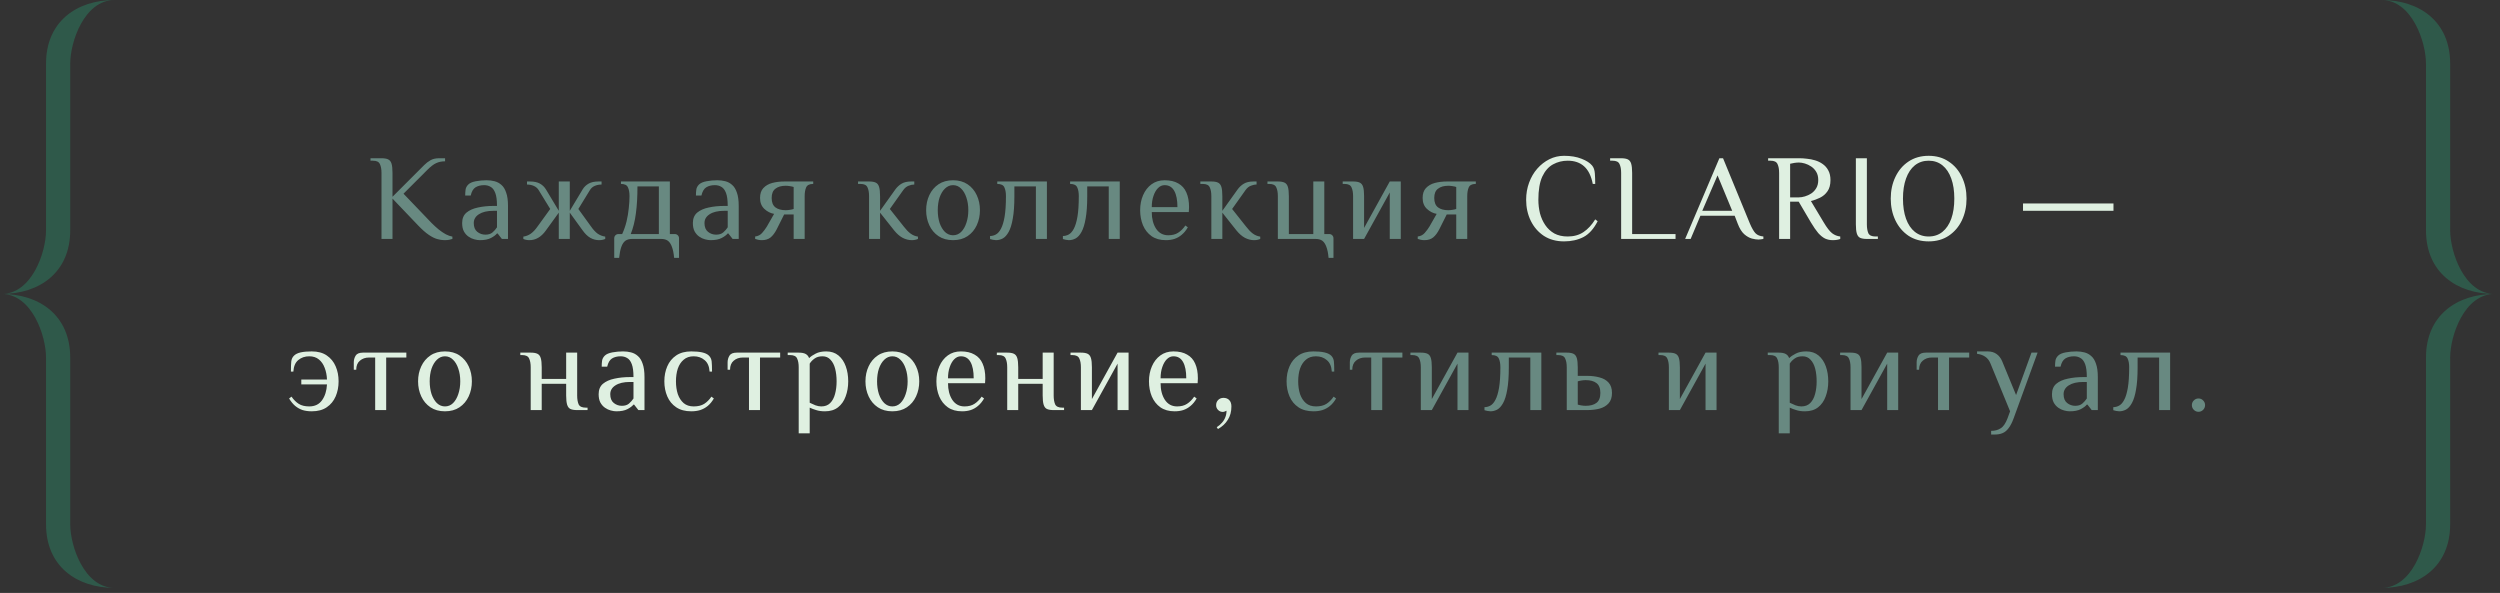
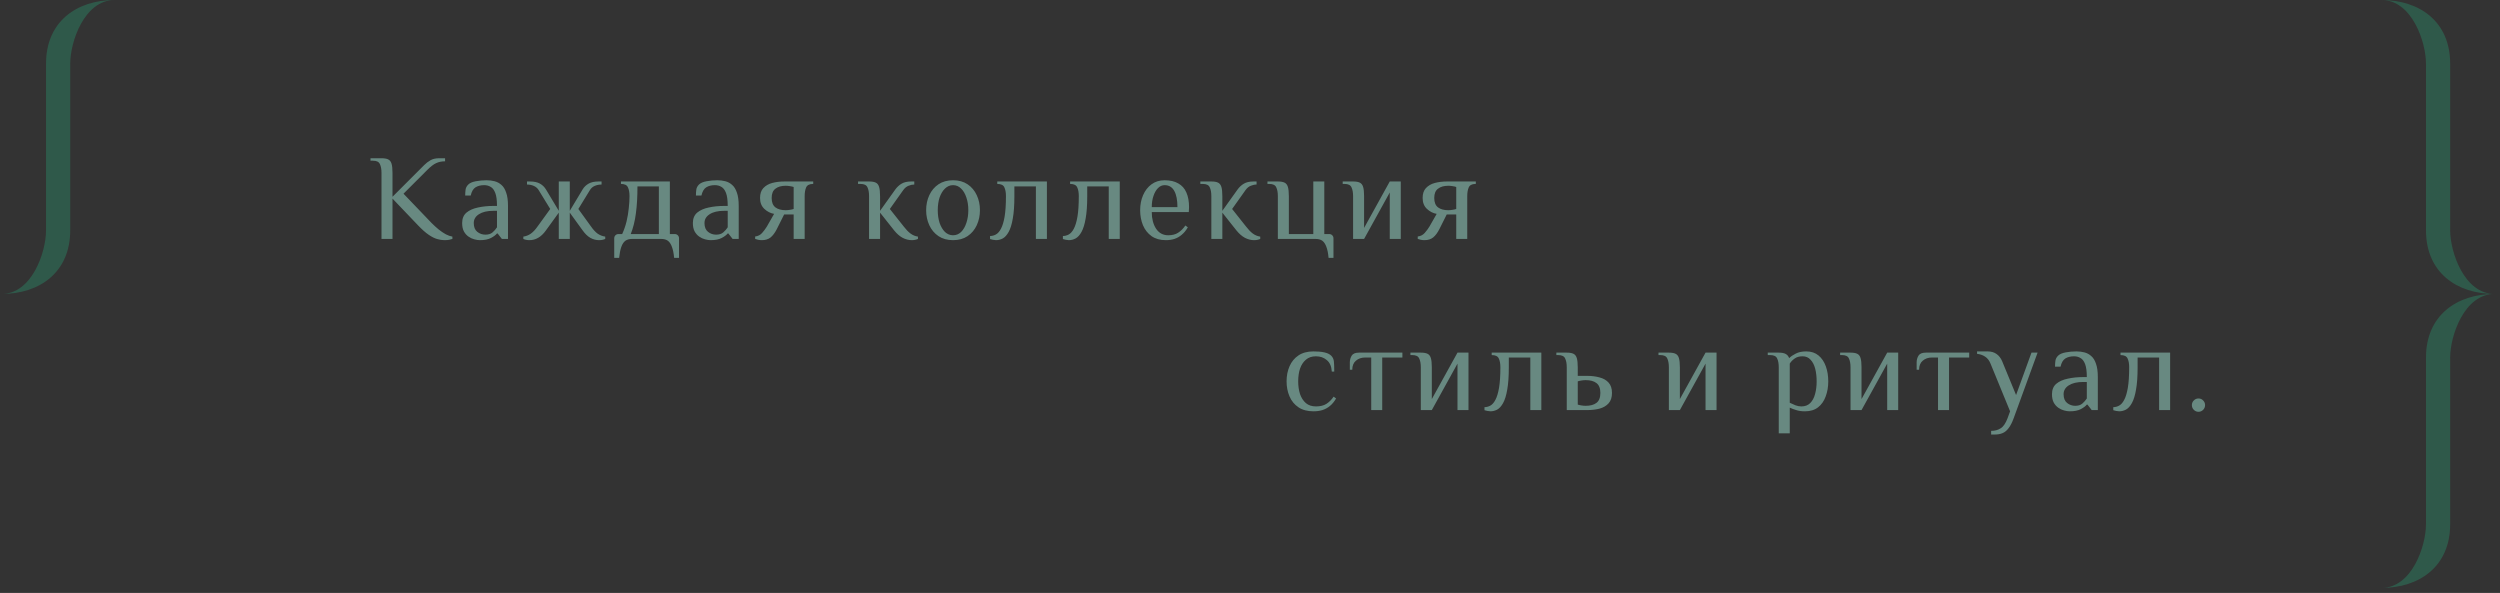
<svg xmlns="http://www.w3.org/2000/svg" width="409" height="97" viewBox="0 0 409 97" fill="none">
  <rect x="0" y="0" width="409" height="97" fill="#333333" stroke="none" />
  <path fill-rule="evenodd" clip-rule="evenodd" d="M11.488 10.409V37.681C11.488 44.552 6.491 48.09 0.245 48.09C5.242 48.09 7.532 41.219 7.532 37.681V10.409C7.532 3.538 12.529 0 18.774 0C13.778 0 11.488 6.871 11.488 10.409Z" fill="#2F594A" />
-   <path fill-rule="evenodd" clip-rule="evenodd" d="M11.488 85.772V58.5C11.488 51.629 6.491 48.09 0.245 48.09C5.242 48.09 7.532 54.961 7.532 58.5V85.772C7.532 92.643 12.529 96.181 18.774 96.181C13.778 96.181 11.488 89.31 11.488 85.772Z" fill="#2F594A" />
  <path d="M72.713 39.29C72.353 39.29 71.96 39.23 71.533 39.11C71.106 38.99 70.64 38.757 70.133 38.41C69.626 38.064 69.053 37.557 68.413 36.89L64.213 32.49V39.09H62.413V28.29C62.413 27.69 62.326 27.21 62.153 26.85C61.993 26.477 61.613 26.29 61.013 26.29H60.613V25.89H62.413C62.88 25.89 63.24 25.95 63.493 26.07C63.76 26.19 63.946 26.424 64.053 26.77C64.16 27.117 64.213 27.624 64.213 28.29V32.19L68.413 27.99C68.746 27.657 69.073 27.33 69.393 27.01C69.713 26.69 70.06 26.424 70.433 26.21C70.82 25.997 71.28 25.89 71.813 25.89H72.813V26.39C72.266 26.39 71.78 26.49 71.353 26.69C70.94 26.877 70.46 27.244 69.913 27.79L66.013 31.69L70.613 36.49C70.986 36.864 71.366 37.21 71.753 37.53C72.153 37.85 72.546 38.117 72.933 38.33C73.32 38.53 73.68 38.657 74.013 38.71V39.09C73.866 39.144 73.686 39.19 73.473 39.23C73.273 39.27 73.02 39.29 72.713 39.29ZM78.508 39.29C78.228 39.29 77.921 39.244 77.588 39.15C77.268 39.07 76.955 38.924 76.648 38.71C76.341 38.497 76.088 38.21 75.888 37.85C75.701 37.49 75.608 37.037 75.608 36.49C75.608 35.757 75.841 35.19 76.308 34.79C76.788 34.39 77.415 34.11 78.188 33.95C78.975 33.777 79.815 33.69 80.708 33.69H81.308C81.308 32.757 81.215 32.05 81.028 31.57C80.841 31.077 80.588 30.744 80.268 30.57C79.962 30.384 79.608 30.29 79.208 30.29C78.648 30.29 78.175 30.41 77.788 30.65C77.415 30.89 77.155 31.337 77.008 31.99H76.108C76.108 31.644 76.128 31.324 76.168 31.03C76.208 30.724 76.355 30.444 76.608 30.19C76.862 29.937 77.275 29.757 77.848 29.65C78.421 29.544 79.008 29.49 79.608 29.49C80.061 29.49 80.495 29.544 80.908 29.65C81.335 29.757 81.708 29.957 82.028 30.25C82.362 30.53 82.621 30.95 82.808 31.51C83.008 32.057 83.108 32.784 83.108 33.69V39.09H82.108L81.408 38.19H81.308C81.108 38.444 80.781 38.69 80.328 38.93C79.875 39.17 79.268 39.29 78.508 39.29ZM79.408 38.39C79.901 38.39 80.288 38.27 80.568 38.03C80.862 37.777 81.108 37.497 81.308 37.19V34.49H80.708C79.708 34.49 78.921 34.677 78.348 35.05C77.788 35.41 77.508 35.89 77.508 36.49C77.508 37.144 77.701 37.624 78.088 37.93C78.475 38.237 78.915 38.39 79.408 38.39ZM86.617 39.29C86.417 39.29 86.224 39.27 86.037 39.23C85.864 39.19 85.724 39.144 85.617 39.09V38.71C86.07 38.644 86.477 38.484 86.837 38.23C87.21 37.964 87.57 37.584 87.917 37.09L90.017 34.19L88.117 31.09C87.93 30.784 87.664 30.557 87.317 30.41C86.984 30.264 86.617 30.19 86.217 30.19V29.69H86.717C87.37 29.69 87.904 29.804 88.317 30.03C88.73 30.257 89.064 30.577 89.317 30.99L91.417 34.49V29.69H93.217V34.49L95.317 30.99C95.57 30.577 95.904 30.257 96.317 30.03C96.73 29.804 97.264 29.69 97.917 29.69H98.417V30.19C98.017 30.19 97.644 30.264 97.297 30.41C96.964 30.557 96.704 30.784 96.517 31.09L94.617 34.19L96.717 37.09C97.064 37.584 97.417 37.964 97.777 38.23C98.15 38.484 98.564 38.644 99.017 38.71V39.09C98.91 39.144 98.764 39.19 98.577 39.23C98.404 39.27 98.217 39.29 98.017 39.29C97.51 39.29 97.03 39.164 96.577 38.91C96.137 38.657 95.717 38.25 95.317 37.69L93.217 34.79V39.09H91.417V34.79L89.317 37.69C88.917 38.25 88.49 38.657 88.037 38.91C87.597 39.164 87.124 39.29 86.617 39.29ZM100.488 42.19V38.99C100.488 38.79 100.555 38.624 100.688 38.49C100.821 38.357 100.988 38.29 101.188 38.29H101.788C102.095 37.624 102.335 36.93 102.508 36.21C102.681 35.477 102.801 34.757 102.868 34.05C102.948 33.344 102.988 32.69 102.988 32.09C102.988 31.49 102.901 31.01 102.728 30.65C102.568 30.277 102.188 30.09 101.588 30.09V29.69H109.588V38.29H110.388C110.588 38.29 110.755 38.357 110.888 38.49C111.021 38.624 111.088 38.79 111.088 38.99V42.19H110.288C110.221 41.444 110.101 40.844 109.928 40.39C109.768 39.937 109.548 39.604 109.268 39.39C108.988 39.19 108.628 39.09 108.188 39.09H103.388C102.961 39.09 102.601 39.19 102.308 39.39C102.028 39.604 101.808 39.937 101.648 40.39C101.488 40.844 101.368 41.444 101.288 42.19H100.488ZM103.188 38.29H107.788V30.49H104.288C104.288 32.197 104.201 33.677 104.028 34.93C103.868 36.17 103.588 37.29 103.188 38.29ZM116.254 39.29C115.974 39.29 115.668 39.244 115.334 39.15C115.014 39.07 114.701 38.924 114.394 38.71C114.088 38.497 113.834 38.21 113.634 37.85C113.448 37.49 113.354 37.037 113.354 36.49C113.354 35.757 113.588 35.19 114.054 34.79C114.534 34.39 115.161 34.11 115.934 33.95C116.721 33.777 117.561 33.69 118.454 33.69H119.054C119.054 32.757 118.961 32.05 118.774 31.57C118.588 31.077 118.334 30.744 118.014 30.57C117.708 30.384 117.354 30.29 116.954 30.29C116.394 30.29 115.921 30.41 115.534 30.65C115.161 30.89 114.901 31.337 114.754 31.99H113.854C113.854 31.644 113.874 31.324 113.914 31.03C113.954 30.724 114.101 30.444 114.354 30.19C114.608 29.937 115.021 29.757 115.594 29.65C116.168 29.544 116.754 29.49 117.354 29.49C117.808 29.49 118.241 29.544 118.654 29.65C119.081 29.757 119.454 29.957 119.774 30.25C120.108 30.53 120.368 30.95 120.554 31.51C120.754 32.057 120.854 32.784 120.854 33.69V39.09H119.854L119.154 38.19H119.054C118.854 38.444 118.528 38.69 118.074 38.93C117.621 39.17 117.014 39.29 116.254 39.29ZM117.154 38.39C117.648 38.39 118.034 38.27 118.314 38.03C118.608 37.777 118.854 37.497 119.054 37.19V34.49H118.454C117.454 34.49 116.668 34.677 116.094 35.05C115.534 35.41 115.254 35.89 115.254 36.49C115.254 37.144 115.448 37.624 115.834 37.93C116.221 38.237 116.661 38.39 117.154 38.39ZM124.643 39.29C124.443 39.29 124.243 39.27 124.043 39.23C123.856 39.19 123.69 39.144 123.543 39.09V38.69C124.01 38.637 124.39 38.444 124.683 38.11C124.976 37.777 125.23 37.437 125.443 37.09L126.643 34.99C126.043 34.884 125.51 34.61 125.043 34.17C124.576 33.73 124.343 33.137 124.343 32.39C124.343 31.697 124.523 31.157 124.883 30.77C125.256 30.37 125.743 30.09 126.343 29.93C126.956 29.77 127.623 29.69 128.343 29.69H133.043V30.09H132.963C132.403 30.104 132.043 30.297 131.883 30.67C131.723 31.03 131.643 31.504 131.643 32.09V39.09H129.843V35.09H128.283L127.083 37.49C126.776 38.09 126.436 38.544 126.063 38.85C125.69 39.144 125.216 39.29 124.643 39.29ZM128.543 34.39C128.743 34.39 128.97 34.37 129.223 34.33C129.49 34.29 129.696 34.244 129.843 34.19V30.59C129.696 30.537 129.49 30.49 129.223 30.45C128.97 30.41 128.743 30.39 128.543 30.39C127.836 30.39 127.276 30.55 126.863 30.87C126.45 31.177 126.243 31.684 126.243 32.39C126.243 33.097 126.45 33.61 126.863 33.93C127.276 34.237 127.836 34.39 128.543 34.39ZM149.178 39.29C148.672 39.29 148.172 39.164 147.678 38.91C147.198 38.657 146.732 38.25 146.278 37.69L143.978 34.79V39.09H142.178V32.09C142.178 31.49 142.092 31.01 141.918 30.65C141.758 30.277 141.378 30.09 140.778 30.09H140.378V29.69H142.178C142.645 29.69 143.005 29.75 143.258 29.87C143.525 29.99 143.712 30.224 143.818 30.57C143.925 30.917 143.978 31.424 143.978 32.09V34.49L146.478 30.99C146.772 30.59 147.112 30.277 147.498 30.05C147.898 29.81 148.425 29.69 149.078 29.69H149.578V30.19C149.272 30.19 148.958 30.257 148.638 30.39C148.318 30.51 148.032 30.744 147.778 31.09L145.578 34.19L147.878 37.09C148.225 37.544 148.578 37.91 148.938 38.19C149.312 38.47 149.725 38.644 150.178 38.71V39.09C150.072 39.144 149.925 39.19 149.738 39.23C149.565 39.27 149.378 39.29 149.178 39.29ZM155.917 39.29C154.984 39.29 154.191 39.07 153.537 38.63C152.884 38.19 152.384 37.597 152.037 36.85C151.691 36.104 151.517 35.284 151.517 34.39C151.517 33.484 151.691 32.664 152.037 31.93C152.384 31.184 152.884 30.59 153.537 30.15C154.191 29.71 154.984 29.49 155.917 29.49C156.851 29.49 157.644 29.71 158.297 30.15C158.951 30.59 159.451 31.184 159.797 31.93C160.144 32.664 160.317 33.484 160.317 34.39C160.317 35.284 160.144 36.104 159.797 36.85C159.451 37.597 158.951 38.19 158.297 38.63C157.644 39.07 156.851 39.29 155.917 39.29ZM155.917 38.49C156.424 38.49 156.864 38.31 157.237 37.95C157.611 37.577 157.897 37.084 158.097 36.47C158.311 35.844 158.417 35.15 158.417 34.39C158.417 33.617 158.311 32.924 158.097 32.31C157.897 31.697 157.611 31.21 157.237 30.85C156.864 30.477 156.424 30.29 155.917 30.29C155.424 30.29 154.984 30.477 154.597 30.85C154.224 31.21 153.931 31.697 153.717 32.31C153.517 32.924 153.417 33.617 153.417 34.39C153.417 35.15 153.517 35.844 153.717 36.47C153.931 37.084 154.224 37.577 154.597 37.95C154.984 38.31 155.424 38.49 155.917 38.49ZM162.953 39.29C162.846 39.29 162.68 39.27 162.453 39.23C162.24 39.19 162.08 39.15 161.973 39.11V38.61C162.293 38.61 162.606 38.53 162.913 38.37C163.233 38.197 163.513 37.884 163.753 37.43C164.006 36.964 164.206 36.304 164.353 35.45C164.5 34.584 164.573 33.464 164.573 32.09C164.573 31.49 164.486 31.01 164.313 30.65C164.153 30.277 163.766 30.09 163.153 30.09V29.69H171.273V39.09H169.473V30.49H165.953V32.09C165.953 33.584 165.866 34.804 165.693 35.75C165.533 36.697 165.306 37.43 165.013 37.95C164.733 38.457 164.413 38.81 164.053 39.01C163.693 39.197 163.326 39.29 162.953 39.29ZM174.871 39.29C174.764 39.29 174.598 39.27 174.371 39.23C174.158 39.19 173.998 39.15 173.891 39.11V38.61C174.211 38.61 174.524 38.53 174.831 38.37C175.151 38.197 175.431 37.884 175.671 37.43C175.924 36.964 176.124 36.304 176.271 35.45C176.418 34.584 176.491 33.464 176.491 32.09C176.491 31.49 176.404 31.01 176.231 30.65C176.071 30.277 175.684 30.09 175.071 30.09V29.69H183.191V39.09H181.391V30.49H177.871V32.09C177.871 33.584 177.784 34.804 177.611 35.75C177.451 36.697 177.224 37.43 176.931 37.95C176.651 38.457 176.331 38.81 175.971 39.01C175.611 39.197 175.244 39.29 174.871 39.29ZM190.729 39.29C189.796 39.29 189.016 39.07 188.389 38.63C187.776 38.19 187.309 37.597 186.989 36.85C186.682 36.104 186.529 35.284 186.529 34.39C186.529 33.484 186.689 32.664 187.009 31.93C187.329 31.184 187.789 30.59 188.389 30.15C188.989 29.71 189.702 29.49 190.529 29.49C191.436 29.49 192.182 29.664 192.769 30.01C193.369 30.344 193.809 30.837 194.089 31.49C194.382 32.144 194.529 32.944 194.529 33.89L194.489 34.69H188.429C188.429 35.784 188.662 36.69 189.129 37.41C189.609 38.13 190.276 38.49 191.129 38.49C191.782 38.49 192.322 38.35 192.749 38.07C193.189 37.79 193.582 37.397 193.929 36.89L194.329 37.19C194.036 37.697 193.702 38.104 193.329 38.41C192.969 38.717 192.569 38.944 192.129 39.09C191.702 39.224 191.236 39.29 190.729 39.29ZM188.429 33.89H192.629C192.629 32.73 192.456 31.844 192.109 31.23C191.762 30.604 191.236 30.29 190.529 30.29C190.129 30.29 189.769 30.45 189.449 30.77C189.142 31.077 188.896 31.504 188.709 32.05C188.522 32.584 188.429 33.197 188.429 33.89ZM205.175 39.29C204.668 39.29 204.168 39.164 203.675 38.91C203.195 38.657 202.728 38.25 202.275 37.69L199.975 34.79V39.09H198.175V32.09C198.175 31.49 198.088 31.01 197.915 30.65C197.755 30.277 197.375 30.09 196.775 30.09H196.375V29.69H198.175C198.641 29.69 199.001 29.75 199.255 29.87C199.521 29.99 199.708 30.224 199.815 30.57C199.921 30.917 199.975 31.424 199.975 32.09V34.49L202.475 30.99C202.768 30.59 203.108 30.277 203.495 30.05C203.895 29.81 204.421 29.69 205.075 29.69H205.575V30.19C205.268 30.19 204.955 30.257 204.635 30.39C204.315 30.51 204.028 30.744 203.775 31.09L201.575 34.19L203.875 37.09C204.221 37.544 204.575 37.91 204.935 38.19C205.308 38.47 205.721 38.644 206.175 38.71V39.09C206.068 39.144 205.921 39.19 205.735 39.23C205.561 39.27 205.375 39.29 205.175 39.29ZM217.356 42.19C217.289 41.444 217.169 40.844 216.996 40.39C216.836 39.937 216.616 39.604 216.336 39.39C216.056 39.19 215.696 39.09 215.256 39.09H209.056V32.09C209.056 31.49 208.969 31.01 208.796 30.65C208.636 30.277 208.256 30.09 207.656 30.09H207.356V29.69H209.056C209.523 29.69 209.883 29.75 210.136 29.87C210.403 29.99 210.589 30.224 210.696 30.57C210.803 30.917 210.856 31.424 210.856 32.09V38.29H214.856V29.69H216.656V38.29H217.456C217.656 38.29 217.823 38.357 217.956 38.49C218.089 38.624 218.156 38.79 218.156 38.99V42.19H217.356ZM221.365 39.09V32.09C221.365 31.49 221.278 31.01 221.105 30.65C220.945 30.277 220.565 30.09 219.965 30.09H219.665V29.69H221.365C221.831 29.69 222.191 29.75 222.445 29.87C222.711 29.99 222.898 30.224 223.005 30.57C223.111 30.917 223.165 31.424 223.165 32.09V37.29L227.365 29.69H229.165V39.09H227.365V31.49L223.165 39.09H221.365ZM233.042 39.29C232.842 39.29 232.642 39.27 232.442 39.23C232.255 39.19 232.088 39.144 231.942 39.09V38.69C232.408 38.637 232.788 38.444 233.082 38.11C233.375 37.777 233.628 37.437 233.842 37.09L235.042 34.99C234.442 34.884 233.908 34.61 233.442 34.17C232.975 33.73 232.742 33.137 232.742 32.39C232.742 31.697 232.922 31.157 233.282 30.77C233.655 30.37 234.142 30.09 234.742 29.93C235.355 29.77 236.022 29.69 236.742 29.69H241.442V30.09H241.362C240.802 30.104 240.442 30.297 240.282 30.67C240.122 31.03 240.042 31.504 240.042 32.09V39.09H238.242V35.09H236.682L235.482 37.49C235.175 38.09 234.835 38.544 234.462 38.85C234.088 39.144 233.615 39.29 233.042 39.29ZM236.942 34.39C237.142 34.39 237.368 34.37 237.622 34.33C237.888 34.29 238.095 34.244 238.242 34.19V30.59C238.095 30.537 237.888 30.49 237.622 30.45C237.368 30.41 237.142 30.39 236.942 30.39C236.235 30.39 235.675 30.55 235.262 30.87C234.848 31.177 234.642 31.684 234.642 32.39C234.642 33.097 234.848 33.61 235.262 33.93C235.675 34.237 236.235 34.39 236.942 34.39ZM214.884 67.29C213.897 67.29 213.077 67.07 212.424 66.63C211.771 66.19 211.284 65.597 210.964 64.85C210.644 64.104 210.484 63.284 210.484 62.39C210.484 61.484 210.644 60.664 210.964 59.93C211.284 59.184 211.771 58.59 212.424 58.15C213.077 57.71 213.897 57.49 214.884 57.49C215.591 57.49 216.184 57.544 216.664 57.65C217.157 57.757 217.531 57.937 217.784 58.19C218.037 58.444 218.184 58.757 218.224 59.13C218.264 59.49 218.284 60.044 218.284 60.79H217.884C217.831 59.937 217.557 59.31 217.064 58.91C216.584 58.497 215.991 58.29 215.284 58.29C214.617 58.29 214.071 58.477 213.644 58.85C213.217 59.21 212.897 59.697 212.684 60.31C212.484 60.924 212.384 61.617 212.384 62.39C212.384 63.15 212.484 63.844 212.684 64.47C212.897 65.084 213.217 65.577 213.644 65.95C214.071 66.31 214.617 66.49 215.284 66.49C215.991 66.49 216.564 66.35 217.004 66.07C217.444 65.79 217.837 65.397 218.184 64.89L218.584 65.19C218.291 65.697 217.957 66.104 217.584 66.41C217.211 66.717 216.797 66.944 216.344 67.09C215.904 67.224 215.417 67.29 214.884 67.29ZM224.332 67.09V58.49H223.332C222.732 58.49 222.232 58.664 221.832 59.01C221.432 59.344 221.232 59.837 221.232 60.49H220.832V59.29C220.832 58.89 220.932 58.524 221.132 58.19C221.332 57.857 221.732 57.69 222.332 57.69H229.432V58.49H226.132V67.09H224.332ZM232.445 67.09V60.09C232.445 59.49 232.358 59.01 232.185 58.65C232.025 58.277 231.645 58.09 231.045 58.09H230.745V57.69H232.445C232.911 57.69 233.271 57.75 233.525 57.87C233.791 57.99 233.978 58.224 234.085 58.57C234.191 58.917 234.245 59.424 234.245 60.09V65.29L238.445 57.69H240.245V67.09H238.445V59.49L234.245 67.09H232.445ZM243.842 67.29C243.735 67.29 243.568 67.27 243.342 67.23C243.128 67.19 242.968 67.15 242.862 67.11V66.61C243.182 66.61 243.495 66.53 243.802 66.37C244.122 66.197 244.402 65.884 244.642 65.43C244.895 64.964 245.095 64.304 245.242 63.45C245.388 62.584 245.462 61.464 245.462 60.09C245.462 59.49 245.375 59.01 245.202 58.65C245.042 58.277 244.655 58.09 244.042 58.09V57.69H252.162V67.09H250.362V58.49H246.842V60.09C246.842 61.584 246.755 62.804 246.582 63.75C246.422 64.697 246.195 65.43 245.902 65.95C245.622 66.457 245.302 66.81 244.942 67.01C244.582 67.197 244.215 67.29 243.842 67.29ZM256.32 67.09V60.09C256.32 59.49 256.233 59.01 256.06 58.65C255.9 58.277 255.52 58.09 254.92 58.09H254.62V57.69H256.32C256.786 57.69 257.146 57.75 257.4 57.87C257.666 57.99 257.853 58.224 257.96 58.57C258.066 58.917 258.12 59.424 258.12 60.09V61.49H259.62C260.393 61.49 261.086 61.577 261.7 61.75C262.313 61.91 262.8 62.19 263.16 62.59C263.533 62.99 263.72 63.557 263.72 64.29C263.72 65.01 263.533 65.577 263.16 65.99C262.8 66.39 262.313 66.677 261.7 66.85C261.086 67.01 260.393 67.09 259.62 67.09H256.32ZM259.42 66.39C260.18 66.39 260.766 66.23 261.18 65.91C261.606 65.59 261.82 65.05 261.82 64.29C261.82 63.53 261.606 62.99 261.18 62.67C260.766 62.35 260.18 62.19 259.42 62.19C259.22 62.19 258.986 62.21 258.72 62.25C258.466 62.29 258.266 62.337 258.12 62.39V66.19C258.266 66.244 258.466 66.29 258.72 66.33C258.986 66.37 259.22 66.39 259.42 66.39ZM273.027 67.09V60.09C273.027 59.49 272.94 59.01 272.767 58.65C272.607 58.277 272.227 58.09 271.627 58.09H271.327V57.69H273.027C273.493 57.69 273.853 57.75 274.107 57.87C274.373 57.99 274.56 58.224 274.667 58.57C274.773 58.917 274.827 59.424 274.827 60.09V65.29L279.027 57.69H280.827V67.09H279.027V59.49L274.827 67.09H273.027ZM291.004 70.89V60.09C291.004 59.49 290.917 59.01 290.744 58.65C290.584 58.277 290.204 58.09 289.604 58.09H289.204V57.69H291.004C291.51 57.69 291.89 57.764 292.144 57.91C292.41 58.057 292.597 58.284 292.704 58.59C292.97 58.324 293.33 58.077 293.784 57.85C294.237 57.61 294.81 57.49 295.504 57.49C296.304 57.49 296.97 57.71 297.504 58.15C298.037 58.59 298.437 59.184 298.704 59.93C298.97 60.664 299.104 61.484 299.104 62.39C299.104 63.284 298.964 64.104 298.684 64.85C298.417 65.597 298.004 66.19 297.444 66.63C296.884 67.07 296.17 67.29 295.304 67.29C294.744 67.29 294.264 67.224 293.864 67.09C293.464 66.97 293.11 66.837 292.804 66.69V70.89H291.004ZM294.704 66.49C295.304 66.49 295.784 66.31 296.144 65.95C296.517 65.577 296.784 65.084 296.944 64.47C297.117 63.844 297.204 63.15 297.204 62.39C297.204 61.617 297.124 60.924 296.964 60.31C296.804 59.697 296.55 59.21 296.204 58.85C295.87 58.477 295.437 58.29 294.904 58.29C294.357 58.29 293.917 58.417 293.584 58.67C293.25 58.91 292.99 59.184 292.804 59.49V65.89C293.11 66.037 293.424 66.177 293.744 66.31C294.077 66.43 294.397 66.49 294.704 66.49ZM302.745 67.09V60.09C302.745 59.49 302.659 59.01 302.485 58.65C302.325 58.277 301.945 58.09 301.345 58.09H301.045V57.69H302.745C303.212 57.69 303.572 57.75 303.825 57.87C304.092 57.99 304.279 58.224 304.385 58.57C304.492 58.917 304.545 59.424 304.545 60.09V65.29L308.745 57.69H310.545V67.09H308.745V59.49L304.545 67.09H302.745ZM317.062 67.09V58.49H316.062C315.462 58.49 314.962 58.664 314.562 59.01C314.162 59.344 313.962 59.837 313.962 60.49H313.562V59.29C313.562 58.89 313.662 58.524 313.862 58.19C314.062 57.857 314.462 57.69 315.062 57.69H322.162V58.49H318.862V67.09H317.062ZM325.75 71.09V70.49C326.364 70.49 326.884 70.35 327.31 70.07C327.75 69.804 328.13 69.244 328.45 68.39L328.85 67.29L325.65 59.49C325.45 58.984 325.157 58.604 324.77 58.35C324.397 58.097 323.957 57.944 323.45 57.89V57.49H325.15C325.75 57.49 326.244 57.63 326.63 57.91C327.03 58.19 327.337 58.584 327.55 59.09L329.83 64.63L332.35 57.69H333.35L329.45 68.39C329.184 69.124 328.897 69.684 328.59 70.07C328.297 70.457 327.964 70.724 327.59 70.87C327.23 71.017 326.817 71.09 326.35 71.09H325.75ZM338.604 67.29C338.324 67.29 338.017 67.244 337.684 67.15C337.364 67.07 337.05 66.924 336.744 66.71C336.437 66.497 336.184 66.21 335.984 65.85C335.797 65.49 335.704 65.037 335.704 64.49C335.704 63.757 335.937 63.19 336.404 62.79C336.884 62.39 337.51 62.11 338.284 61.95C339.07 61.777 339.91 61.69 340.804 61.69H341.404C341.404 60.757 341.31 60.05 341.124 59.57C340.937 59.077 340.684 58.744 340.364 58.57C340.057 58.384 339.704 58.29 339.304 58.29C338.744 58.29 338.27 58.41 337.884 58.65C337.51 58.89 337.25 59.337 337.104 59.99H336.204C336.204 59.644 336.224 59.324 336.264 59.03C336.304 58.724 336.45 58.444 336.704 58.19C336.957 57.937 337.37 57.757 337.944 57.65C338.517 57.544 339.104 57.49 339.704 57.49C340.157 57.49 340.59 57.544 341.004 57.65C341.43 57.757 341.804 57.957 342.124 58.25C342.457 58.53 342.717 58.95 342.904 59.51C343.104 60.057 343.204 60.784 343.204 61.69V67.09H342.204L341.504 66.19H341.404C341.204 66.444 340.877 66.69 340.424 66.93C339.97 67.17 339.364 67.29 338.604 67.29ZM339.504 66.39C339.997 66.39 340.384 66.27 340.664 66.03C340.957 65.777 341.204 65.497 341.404 65.19V62.49H340.804C339.804 62.49 339.017 62.677 338.444 63.05C337.884 63.41 337.604 63.89 337.604 64.49C337.604 65.144 337.797 65.624 338.184 65.93C338.57 66.237 339.01 66.39 339.504 66.39ZM346.713 67.29C346.606 67.29 346.439 67.27 346.213 67.23C345.999 67.19 345.839 67.15 345.733 67.11V66.61C346.053 66.61 346.366 66.53 346.673 66.37C346.993 66.197 347.273 65.884 347.513 65.43C347.766 64.964 347.966 64.304 348.113 63.45C348.259 62.584 348.333 61.464 348.333 60.09C348.333 59.49 348.246 59.01 348.073 58.65C347.913 58.277 347.526 58.09 346.913 58.09V57.69H355.033V67.09H353.233V58.49H349.713V60.09C349.713 61.584 349.626 62.804 349.453 63.75C349.293 64.697 349.066 65.43 348.773 65.95C348.493 66.457 348.173 66.81 347.813 67.01C347.453 67.197 347.086 67.29 346.713 67.29ZM359.671 67.37C359.377 67.37 359.124 67.264 358.911 67.05C358.697 66.837 358.591 66.577 358.591 66.27C358.591 65.977 358.697 65.724 358.911 65.51C359.124 65.297 359.377 65.19 359.671 65.19C359.977 65.19 360.231 65.297 360.431 65.51C360.644 65.724 360.751 65.977 360.751 66.27C360.751 66.577 360.644 66.837 360.431 67.05C360.217 67.264 359.964 67.37 359.671 67.37Z" fill="#688981" />
-   <path d="M255.877 39.49C254.61 39.49 253.51 39.19 252.577 38.59C251.657 37.977 250.944 37.157 250.437 36.13C249.93 35.09 249.677 33.944 249.677 32.69C249.677 31.69 249.837 30.757 250.157 29.89C250.477 29.01 250.924 28.244 251.497 27.59C252.07 26.937 252.73 26.424 253.477 26.05C254.224 25.677 255.024 25.49 255.877 25.49C256.984 25.49 257.937 25.65 258.737 25.97C259.537 26.277 260.117 26.65 260.477 27.09C260.73 27.397 260.877 27.824 260.917 28.37C260.957 28.917 260.977 29.49 260.977 30.09H260.577C260.324 28.784 259.85 27.824 259.157 27.21C258.477 26.597 257.584 26.29 256.477 26.29C255.61 26.29 254.81 26.49 254.077 26.89C253.344 27.29 252.757 27.957 252.317 28.89C251.89 29.824 251.677 31.09 251.677 32.69C251.677 33.437 251.764 34.17 251.937 34.89C252.124 35.597 252.41 36.237 252.797 36.81C253.184 37.384 253.677 37.844 254.277 38.19C254.89 38.524 255.624 38.69 256.477 38.69C257.477 38.69 258.337 38.45 259.057 37.97C259.777 37.49 260.417 36.797 260.977 35.89L261.377 36.19C260.737 37.444 259.957 38.31 259.037 38.79C258.117 39.257 257.064 39.49 255.877 39.49ZM265.218 39.09V28.29C265.218 27.69 265.131 27.21 264.958 26.85C264.798 26.477 264.418 26.29 263.818 26.29H263.418V25.89H265.218C265.684 25.89 266.044 25.95 266.298 26.07C266.564 26.19 266.751 26.424 266.858 26.77C266.964 27.117 267.018 27.624 267.018 28.29V38.29H274.118V39.09H265.218ZM287.69 39.19C287.397 39.19 287.037 39.137 286.61 39.03C286.183 38.91 285.763 38.67 285.35 38.31C284.937 37.937 284.583 37.364 284.29 36.59L283.79 35.29H278.19L276.59 39.09H275.69L281.29 25.89H281.89L286.29 36.59C286.61 37.337 286.917 37.864 287.21 38.17C287.503 38.464 287.93 38.637 288.49 38.69V39.09C288.383 39.117 288.257 39.137 288.11 39.15C287.977 39.177 287.837 39.19 287.69 39.19ZM278.49 34.49H283.39L280.99 28.69L278.49 34.49ZM299.845 39.29C299.392 39.29 298.972 39.204 298.585 39.03C298.212 38.844 297.839 38.544 297.465 38.13C297.105 37.704 296.705 37.124 296.265 36.39L294.265 32.99H292.865V39.09H291.065V28.29C291.065 27.69 290.979 27.21 290.805 26.85C290.645 26.477 290.265 26.29 289.665 26.29H289.265V25.89H294.465C294.799 25.89 295.185 25.917 295.625 25.97C296.065 26.01 296.505 26.097 296.945 26.23C297.399 26.364 297.812 26.564 298.185 26.83C298.572 27.097 298.879 27.444 299.105 27.87C299.345 28.297 299.465 28.83 299.465 29.47C299.465 30.23 299.299 30.844 298.965 31.31C298.645 31.764 298.239 32.11 297.745 32.35C297.252 32.59 296.759 32.77 296.265 32.89L298.365 36.39C298.872 37.244 299.325 37.83 299.725 38.15C300.125 38.457 300.572 38.637 301.065 38.69V39.09C300.959 39.144 300.792 39.19 300.565 39.23C300.352 39.27 300.112 39.29 299.845 39.29ZM292.865 32.29H294.305C294.599 32.29 294.925 32.237 295.285 32.13C295.645 32.024 295.992 31.864 296.325 31.65C296.659 31.424 296.932 31.13 297.145 30.77C297.359 30.41 297.465 29.97 297.465 29.45C297.465 28.93 297.359 28.49 297.145 28.13C296.932 27.77 296.659 27.477 296.325 27.25C295.992 27.024 295.645 26.857 295.285 26.75C294.925 26.644 294.599 26.59 294.305 26.59C294.092 26.59 293.845 26.61 293.565 26.65C293.299 26.69 293.065 26.737 292.865 26.79V32.29ZM305.42 39.09C304.953 39.09 304.587 39.03 304.32 38.91C304.067 38.79 303.887 38.557 303.78 38.21C303.673 37.864 303.62 37.357 303.62 36.69V25.89H305.42V36.69C305.42 37.29 305.5 37.777 305.66 38.15C305.833 38.51 306.22 38.69 306.82 38.69H307.22V39.09H305.42ZM315.526 39.49C314.26 39.49 313.16 39.184 312.226 38.57C311.306 37.944 310.593 37.104 310.086 36.05C309.58 34.984 309.326 33.797 309.326 32.49C309.326 31.184 309.58 30.004 310.086 28.95C310.593 27.884 311.306 27.044 312.226 26.43C313.16 25.804 314.26 25.49 315.526 25.49C316.793 25.49 317.886 25.804 318.806 26.43C319.74 27.044 320.46 27.884 320.966 28.95C321.473 30.004 321.726 31.184 321.726 32.49C321.726 33.797 321.473 34.984 320.966 36.05C320.46 37.104 319.74 37.944 318.806 38.57C317.886 39.184 316.793 39.49 315.526 39.49ZM315.526 38.69C316.406 38.69 317.16 38.437 317.786 37.93C318.413 37.424 318.893 36.71 319.226 35.79C319.56 34.857 319.726 33.757 319.726 32.49C319.726 31.224 319.56 30.13 319.226 29.21C318.893 28.277 318.413 27.557 317.786 27.05C317.16 26.544 316.406 26.29 315.526 26.29C314.66 26.29 313.906 26.544 313.266 27.05C312.64 27.557 312.16 28.277 311.826 29.21C311.493 30.13 311.326 31.224 311.326 32.49C311.326 33.757 311.493 34.857 311.826 35.79C312.16 36.71 312.64 37.424 313.266 37.93C313.906 38.437 314.66 38.69 315.526 38.69ZM330.965 34.49V33.29H345.765V34.49H330.965ZM50.994 67.29C50.46 67.29 49.967 67.224 49.514 67.09C49.074 66.944 48.667 66.717 48.294 66.41C47.934 66.104 47.6 65.697 47.294 65.19L47.694 64.89C48.04 65.397 48.434 65.79 48.874 66.07C49.314 66.35 49.887 66.49 50.594 66.49C51.514 66.49 52.214 66.15 52.694 65.47C53.174 64.79 53.44 63.93 53.494 62.89H49.294V62.09H53.494C53.467 61.384 53.34 60.744 53.114 60.17C52.9 59.597 52.587 59.144 52.174 58.81C51.76 58.464 51.234 58.29 50.594 58.29C49.887 58.29 49.287 58.497 48.794 58.91C48.314 59.31 48.047 59.937 47.994 60.79H47.594C47.594 60.044 47.614 59.49 47.654 59.13C47.694 58.757 47.84 58.444 48.094 58.19C48.347 57.937 48.714 57.757 49.194 57.65C49.687 57.544 50.287 57.49 50.994 57.49C51.994 57.49 52.814 57.71 53.454 58.15C54.107 58.59 54.594 59.184 54.914 59.93C55.234 60.664 55.394 61.484 55.394 62.39C55.394 63.284 55.234 64.104 54.914 64.85C54.594 65.597 54.107 66.19 53.454 66.63C52.814 67.07 51.994 67.29 50.994 67.29ZM61.379 67.09V58.49H60.379C59.779 58.49 59.279 58.664 58.879 59.01C58.479 59.344 58.279 59.837 58.279 60.49H57.879V59.29C57.879 58.89 57.979 58.524 58.179 58.19C58.379 57.857 58.779 57.69 59.379 57.69H66.479V58.49H63.179V67.09H61.379ZM72.798 67.29C71.865 67.29 71.071 67.07 70.418 66.63C69.765 66.19 69.265 65.597 68.918 64.85C68.571 64.104 68.398 63.284 68.398 62.39C68.398 61.484 68.571 60.664 68.918 59.93C69.265 59.184 69.765 58.59 70.418 58.15C71.071 57.71 71.865 57.49 72.798 57.49C73.731 57.49 74.525 57.71 75.178 58.15C75.831 58.59 76.331 59.184 76.678 59.93C77.025 60.664 77.198 61.484 77.198 62.39C77.198 63.284 77.025 64.104 76.678 64.85C76.331 65.597 75.831 66.19 75.178 66.63C74.525 67.07 73.731 67.29 72.798 67.29ZM72.798 66.49C73.305 66.49 73.745 66.31 74.118 65.95C74.491 65.577 74.778 65.084 74.978 64.47C75.191 63.844 75.298 63.15 75.298 62.39C75.298 61.617 75.191 60.924 74.978 60.31C74.778 59.697 74.491 59.21 74.118 58.85C73.745 58.477 73.305 58.29 72.798 58.29C72.305 58.29 71.865 58.477 71.478 58.85C71.105 59.21 70.811 59.697 70.598 60.31C70.398 60.924 70.298 61.617 70.298 62.39C70.298 63.15 70.398 63.844 70.598 64.47C70.811 65.084 71.105 65.577 71.478 65.95C71.865 66.31 72.305 66.49 72.798 66.49ZM86.823 67.09V60.09C86.823 59.49 86.737 59.01 86.564 58.65C86.403 58.277 86.023 58.09 85.424 58.09H85.124V57.69H86.823C87.29 57.69 87.65 57.75 87.903 57.87C88.17 57.99 88.357 58.224 88.463 58.57C88.57 58.917 88.624 59.424 88.624 60.09V61.99H92.624V57.69H94.424V64.69C94.424 65.29 94.504 65.777 94.663 66.15C94.837 66.51 95.224 66.69 95.823 66.69H96.124V67.09H94.424C93.957 67.09 93.59 67.03 93.323 66.91C93.07 66.79 92.89 66.557 92.784 66.21C92.677 65.864 92.624 65.357 92.624 64.69V62.79H88.624V67.09H86.823ZM100.838 67.29C100.558 67.29 100.252 67.244 99.918 67.15C99.598 67.07 99.285 66.924 98.978 66.71C98.671 66.497 98.418 66.21 98.218 65.85C98.031 65.49 97.938 65.037 97.938 64.49C97.938 63.757 98.171 63.19 98.638 62.79C99.118 62.39 99.745 62.11 100.518 61.95C101.305 61.777 102.145 61.69 103.038 61.69H103.638C103.638 60.757 103.545 60.05 103.358 59.57C103.172 59.077 102.918 58.744 102.598 58.57C102.292 58.384 101.938 58.29 101.538 58.29C100.978 58.29 100.505 58.41 100.118 58.65C99.745 58.89 99.485 59.337 99.338 59.99H98.438C98.438 59.644 98.458 59.324 98.498 59.03C98.538 58.724 98.685 58.444 98.938 58.19C99.192 57.937 99.605 57.757 100.178 57.65C100.752 57.544 101.338 57.49 101.938 57.49C102.392 57.49 102.825 57.544 103.238 57.65C103.665 57.757 104.038 57.957 104.358 58.25C104.692 58.53 104.952 58.95 105.138 59.51C105.338 60.057 105.438 60.784 105.438 61.69V67.09H104.438L103.738 66.19H103.638C103.438 66.444 103.112 66.69 102.658 66.93C102.205 67.17 101.598 67.29 100.838 67.29ZM101.738 66.39C102.232 66.39 102.618 66.27 102.898 66.03C103.192 65.777 103.438 65.497 103.638 65.19V62.49H103.038C102.038 62.49 101.252 62.677 100.678 63.05C100.118 63.41 99.838 63.89 99.838 64.49C99.838 65.144 100.032 65.624 100.418 65.93C100.805 66.237 101.245 66.39 101.738 66.39ZM113.087 67.29C112.1 67.29 111.28 67.07 110.627 66.63C109.974 66.19 109.487 65.597 109.167 64.85C108.847 64.104 108.687 63.284 108.687 62.39C108.687 61.484 108.847 60.664 109.167 59.93C109.487 59.184 109.974 58.59 110.627 58.15C111.28 57.71 112.1 57.49 113.087 57.49C113.794 57.49 114.387 57.544 114.867 57.65C115.36 57.757 115.734 57.937 115.987 58.19C116.24 58.444 116.387 58.757 116.427 59.13C116.467 59.49 116.487 60.044 116.487 60.79H116.087C116.034 59.937 115.76 59.31 115.267 58.91C114.787 58.497 114.194 58.29 113.487 58.29C112.82 58.29 112.274 58.477 111.847 58.85C111.42 59.21 111.1 59.697 110.887 60.31C110.687 60.924 110.587 61.617 110.587 62.39C110.587 63.15 110.687 63.844 110.887 64.47C111.1 65.084 111.42 65.577 111.847 65.95C112.274 66.31 112.82 66.49 113.487 66.49C114.194 66.49 114.767 66.35 115.207 66.07C115.647 65.79 116.04 65.397 116.387 64.89L116.787 65.19C116.494 65.697 116.16 66.104 115.787 66.41C115.414 66.717 115 66.944 114.547 67.09C114.107 67.224 113.62 67.29 113.087 67.29ZM122.535 67.09V58.49H121.535C120.935 58.49 120.435 58.664 120.035 59.01C119.635 59.344 119.435 59.837 119.435 60.49H119.035V59.29C119.035 58.89 119.135 58.524 119.335 58.19C119.535 57.857 119.935 57.69 120.535 57.69H127.635V58.49H124.335V67.09H122.535ZM130.668 70.89V60.09C130.668 59.49 130.581 59.01 130.408 58.65C130.248 58.277 129.868 58.09 129.268 58.09H128.868V57.69H130.668C131.174 57.69 131.554 57.764 131.808 57.91C132.074 58.057 132.261 58.284 132.368 58.59C132.634 58.324 132.994 58.077 133.448 57.85C133.901 57.61 134.474 57.49 135.168 57.49C135.968 57.49 136.634 57.71 137.168 58.15C137.701 58.59 138.101 59.184 138.368 59.93C138.634 60.664 138.768 61.484 138.768 62.39C138.768 63.284 138.628 64.104 138.348 64.85C138.081 65.597 137.668 66.19 137.108 66.63C136.548 67.07 135.834 67.29 134.968 67.29C134.408 67.29 133.928 67.224 133.528 67.09C133.128 66.97 132.774 66.837 132.468 66.69V70.89H130.668ZM134.368 66.49C134.968 66.49 135.448 66.31 135.808 65.95C136.181 65.577 136.448 65.084 136.608 64.47C136.781 63.844 136.868 63.15 136.868 62.39C136.868 61.617 136.788 60.924 136.628 60.31C136.468 59.697 136.214 59.21 135.868 58.85C135.534 58.477 135.101 58.29 134.568 58.29C134.021 58.29 133.581 58.417 133.248 58.67C132.914 58.91 132.654 59.184 132.468 59.49V65.89C132.774 66.037 133.088 66.177 133.408 66.31C133.741 66.43 134.061 66.49 134.368 66.49ZM145.989 67.29C145.056 67.29 144.263 67.07 143.609 66.63C142.956 66.19 142.456 65.597 142.109 64.85C141.763 64.104 141.589 63.284 141.589 62.39C141.589 61.484 141.763 60.664 142.109 59.93C142.456 59.184 142.956 58.59 143.609 58.15C144.263 57.71 145.056 57.49 145.989 57.49C146.923 57.49 147.716 57.71 148.369 58.15C149.023 58.59 149.523 59.184 149.869 59.93C150.216 60.664 150.389 61.484 150.389 62.39C150.389 63.284 150.216 64.104 149.869 64.85C149.523 65.597 149.023 66.19 148.369 66.63C147.716 67.07 146.923 67.29 145.989 67.29ZM145.989 66.49C146.496 66.49 146.936 66.31 147.309 65.95C147.683 65.577 147.969 65.084 148.169 64.47C148.383 63.844 148.489 63.15 148.489 62.39C148.489 61.617 148.383 60.924 148.169 60.31C147.969 59.697 147.683 59.21 147.309 58.85C146.936 58.477 146.496 58.29 145.989 58.29C145.496 58.29 145.056 58.477 144.669 58.85C144.296 59.21 144.003 59.697 143.789 60.31C143.589 60.924 143.489 61.617 143.489 62.39C143.489 63.15 143.589 63.844 143.789 64.47C144.003 65.084 144.296 65.577 144.669 65.95C145.056 66.31 145.496 66.49 145.989 66.49ZM157.395 67.29C156.462 67.29 155.682 67.07 155.055 66.63C154.442 66.19 153.975 65.597 153.655 64.85C153.348 64.104 153.195 63.284 153.195 62.39C153.195 61.484 153.355 60.664 153.675 59.93C153.995 59.184 154.455 58.59 155.055 58.15C155.655 57.71 156.368 57.49 157.195 57.49C158.102 57.49 158.848 57.664 159.435 58.01C160.035 58.344 160.475 58.837 160.755 59.49C161.048 60.144 161.195 60.944 161.195 61.89L161.155 62.69H155.095C155.095 63.784 155.328 64.69 155.795 65.41C156.275 66.13 156.942 66.49 157.795 66.49C158.448 66.49 158.988 66.35 159.415 66.07C159.855 65.79 160.248 65.397 160.595 64.89L160.995 65.19C160.702 65.697 160.368 66.104 159.995 66.41C159.635 66.717 159.235 66.944 158.795 67.09C158.368 67.224 157.902 67.29 157.395 67.29ZM155.095 61.89H159.295C159.295 60.73 159.122 59.844 158.775 59.23C158.428 58.604 157.902 58.29 157.195 58.29C156.795 58.29 156.435 58.45 156.115 58.77C155.808 59.077 155.562 59.504 155.375 60.05C155.188 60.584 155.095 61.197 155.095 61.89ZM164.781 67.09V60.09C164.781 59.49 164.694 59.01 164.521 58.65C164.361 58.277 163.981 58.09 163.381 58.09H163.081V57.69H164.781C165.247 57.69 165.607 57.75 165.861 57.87C166.127 57.99 166.314 58.224 166.421 58.57C166.527 58.917 166.581 59.424 166.581 60.09V61.99H170.581V57.69H172.381V64.69C172.381 65.29 172.461 65.777 172.621 66.15C172.794 66.51 173.181 66.69 173.781 66.69H174.081V67.09H172.381C171.914 67.09 171.547 67.03 171.281 66.91C171.027 66.79 170.847 66.557 170.741 66.21C170.634 65.864 170.581 65.357 170.581 64.69V62.79H166.581V67.09H164.781ZM176.835 67.09V60.09C176.835 59.49 176.749 59.01 176.575 58.65C176.415 58.277 176.035 58.09 175.435 58.09H175.135V57.69H176.835C177.302 57.69 177.662 57.75 177.915 57.87C178.182 57.99 178.369 58.224 178.475 58.57C178.582 58.917 178.635 59.424 178.635 60.09V65.29L182.835 57.69H184.635V67.09H182.835V59.49L178.635 67.09H176.835ZM192.172 67.29C191.239 67.29 190.459 67.07 189.832 66.63C189.219 66.19 188.752 65.597 188.432 64.85C188.126 64.104 187.972 63.284 187.972 62.39C187.972 61.484 188.132 60.664 188.452 59.93C188.772 59.184 189.232 58.59 189.832 58.15C190.432 57.71 191.146 57.49 191.972 57.49C192.879 57.49 193.626 57.664 194.212 58.01C194.812 58.344 195.252 58.837 195.532 59.49C195.826 60.144 195.972 60.944 195.972 61.89L195.932 62.69H189.872C189.872 63.784 190.106 64.69 190.572 65.41C191.052 66.13 191.719 66.49 192.572 66.49C193.226 66.49 193.766 66.35 194.192 66.07C194.632 65.79 195.026 65.397 195.372 64.89L195.772 65.19C195.479 65.697 195.146 66.104 194.772 66.41C194.412 66.717 194.012 66.944 193.572 67.09C193.146 67.224 192.679 67.29 192.172 67.29ZM189.872 61.89H194.072C194.072 60.73 193.899 59.844 193.552 59.23C193.206 58.604 192.679 58.29 191.972 58.29C191.572 58.29 191.212 58.45 190.892 58.77C190.586 59.077 190.339 59.504 190.152 60.05C189.966 60.584 189.872 61.197 189.872 61.89ZM199.258 70.19L199.058 69.89C199.405 69.664 199.691 69.417 199.918 69.15C200.158 68.884 200.338 68.59 200.458 68.27C200.591 67.95 200.658 67.59 200.658 67.19C200.605 67.23 200.518 67.27 200.398 67.31C200.278 67.364 200.165 67.39 200.058 67.39C199.751 67.39 199.491 67.284 199.278 67.07C199.065 66.857 198.958 66.597 198.958 66.29C198.958 65.944 199.071 65.657 199.298 65.43C199.525 65.204 199.811 65.09 200.158 65.09C200.558 65.09 200.871 65.21 201.098 65.45C201.338 65.69 201.458 66.037 201.458 66.49C201.458 67.344 201.265 68.07 200.878 68.67C200.505 69.284 199.965 69.79 199.258 70.19Z" fill="#DFF0E1" />
  <path fill-rule="evenodd" clip-rule="evenodd" d="M396.891 10.409V37.681C396.891 44.552 401.888 48.09 408.133 48.09C403.136 48.09 400.847 41.219 400.847 37.681V10.409C400.847 3.538 395.85 0 389.604 0C394.601 0 396.891 6.871 396.891 10.409Z" fill="#2F594A" />
  <path fill-rule="evenodd" clip-rule="evenodd" d="M396.891 85.772V58.5C396.891 51.629 401.888 48.09 408.133 48.09C403.136 48.09 400.847 54.961 400.847 58.5V85.772C400.847 92.643 395.85 96.181 389.604 96.181C394.601 96.181 396.891 89.31 396.891 85.772Z" fill="#2F594A" />
</svg>